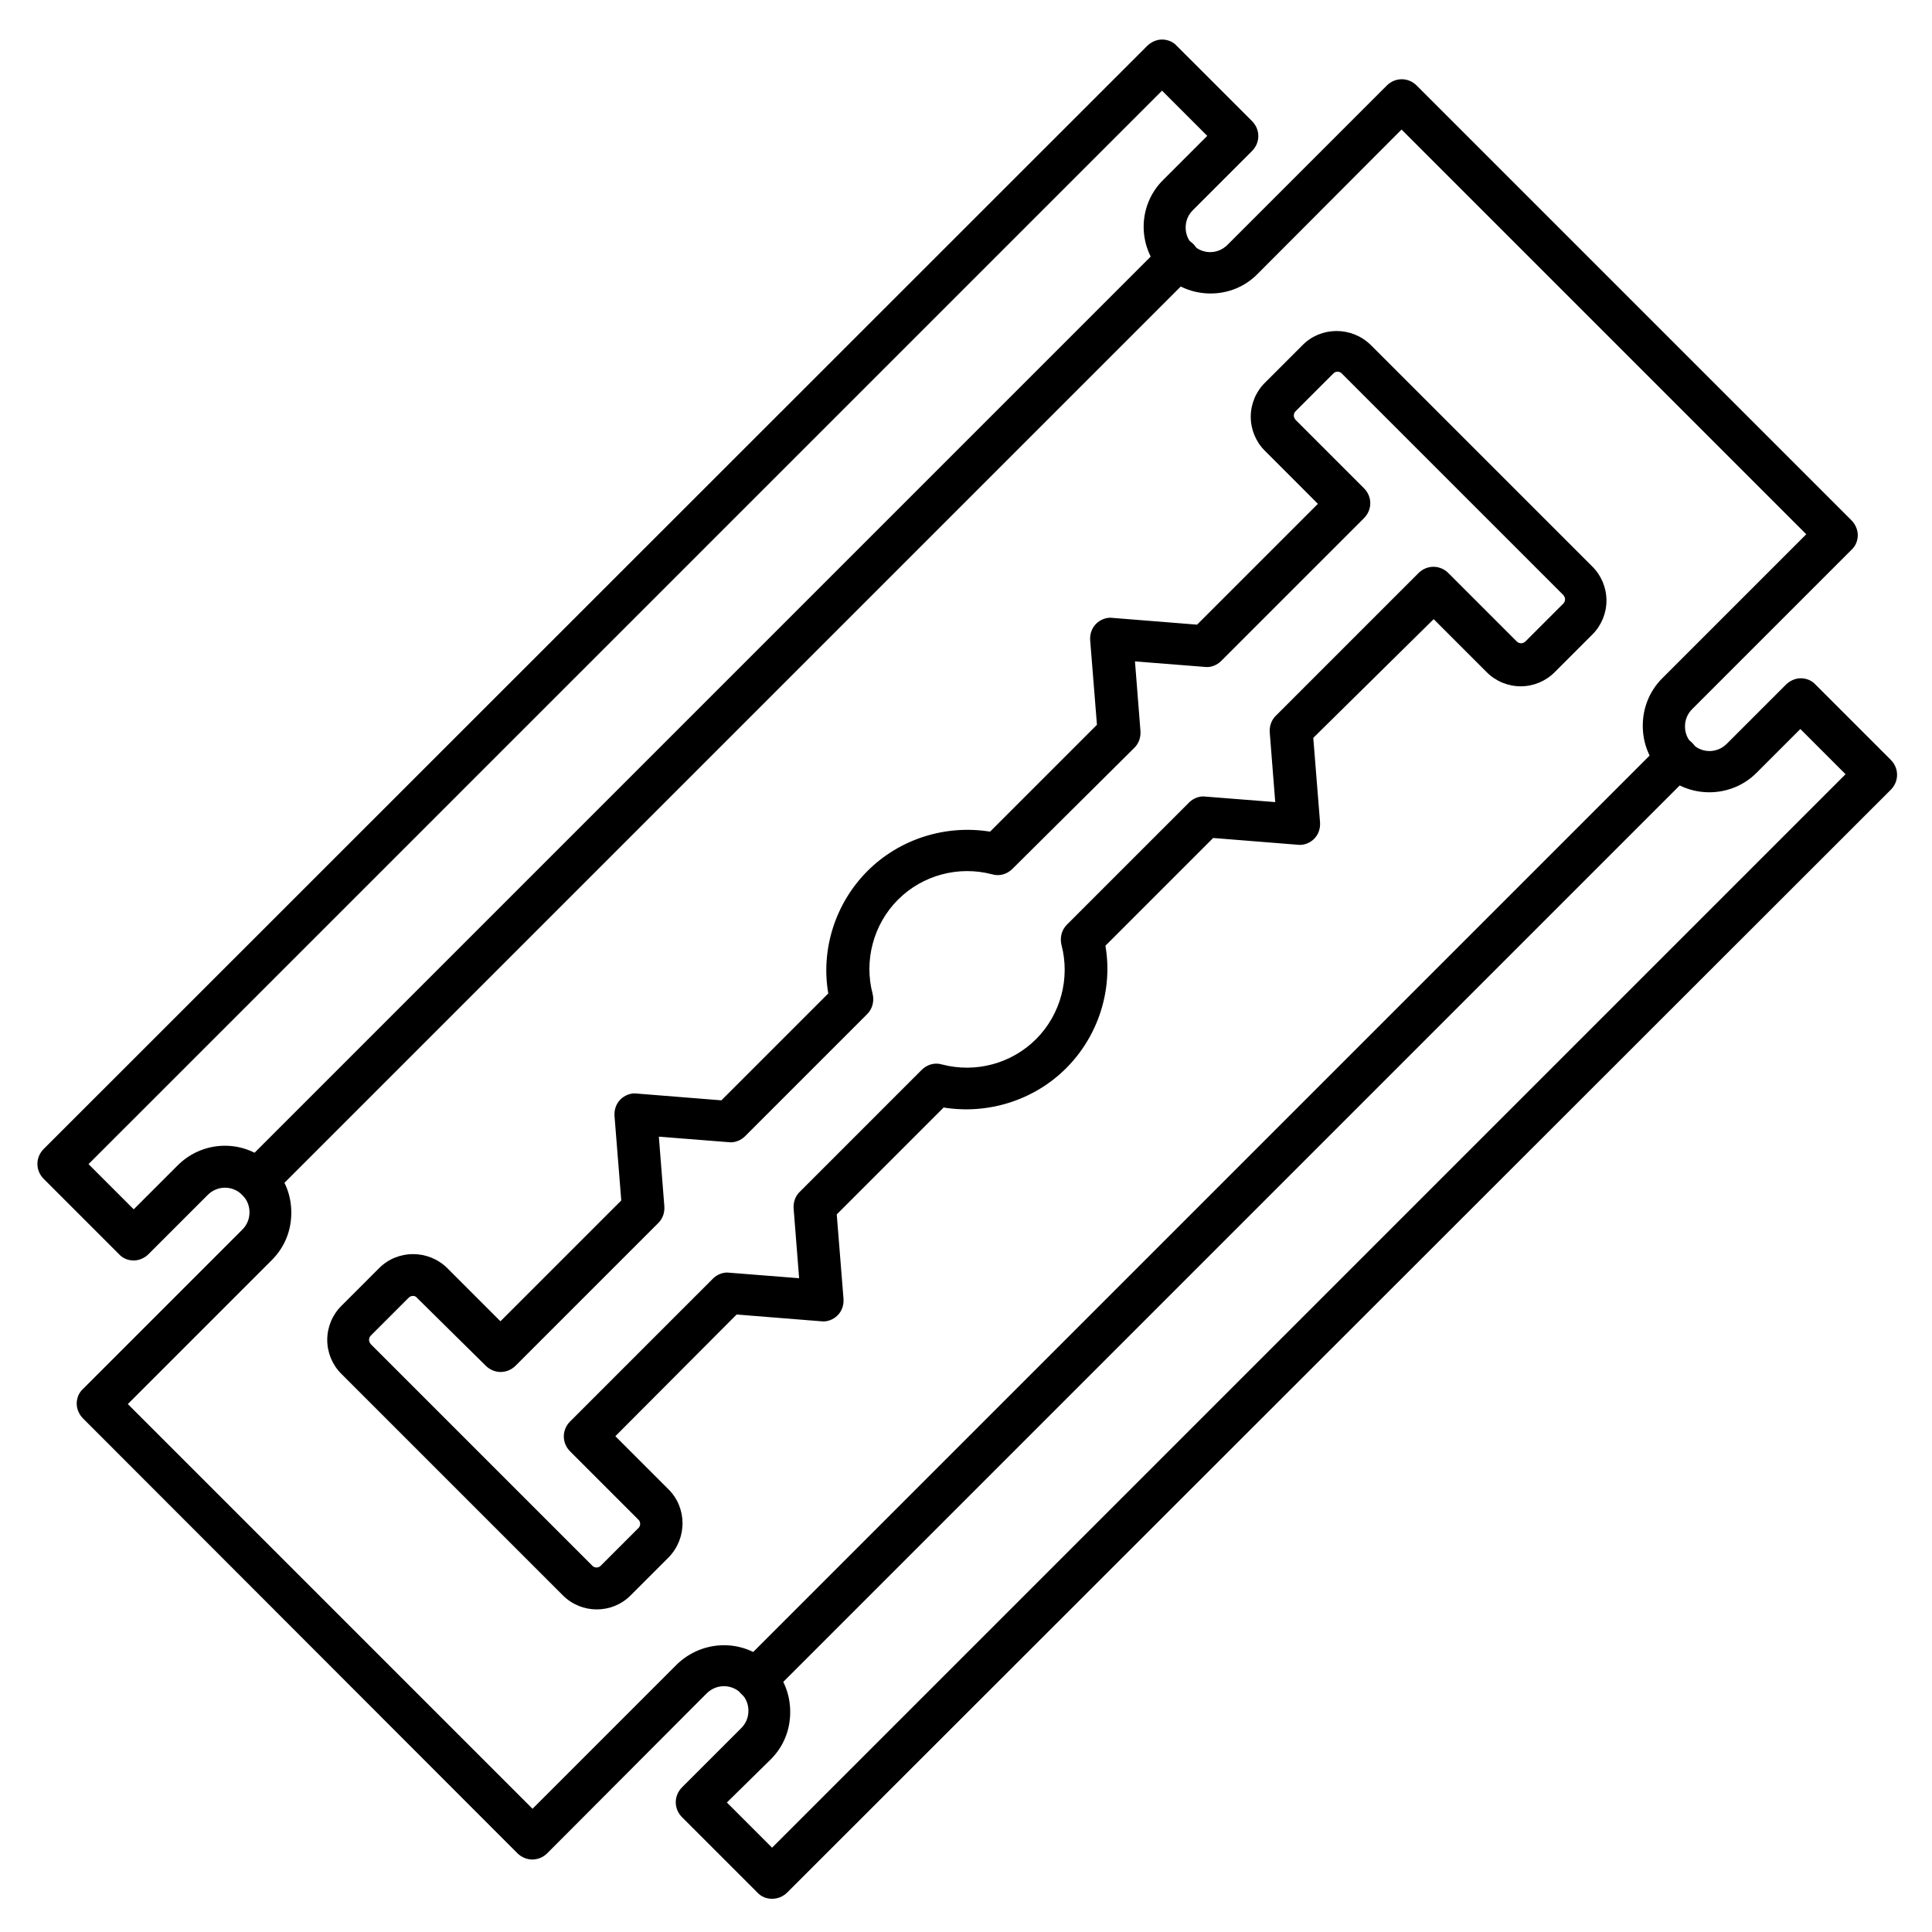
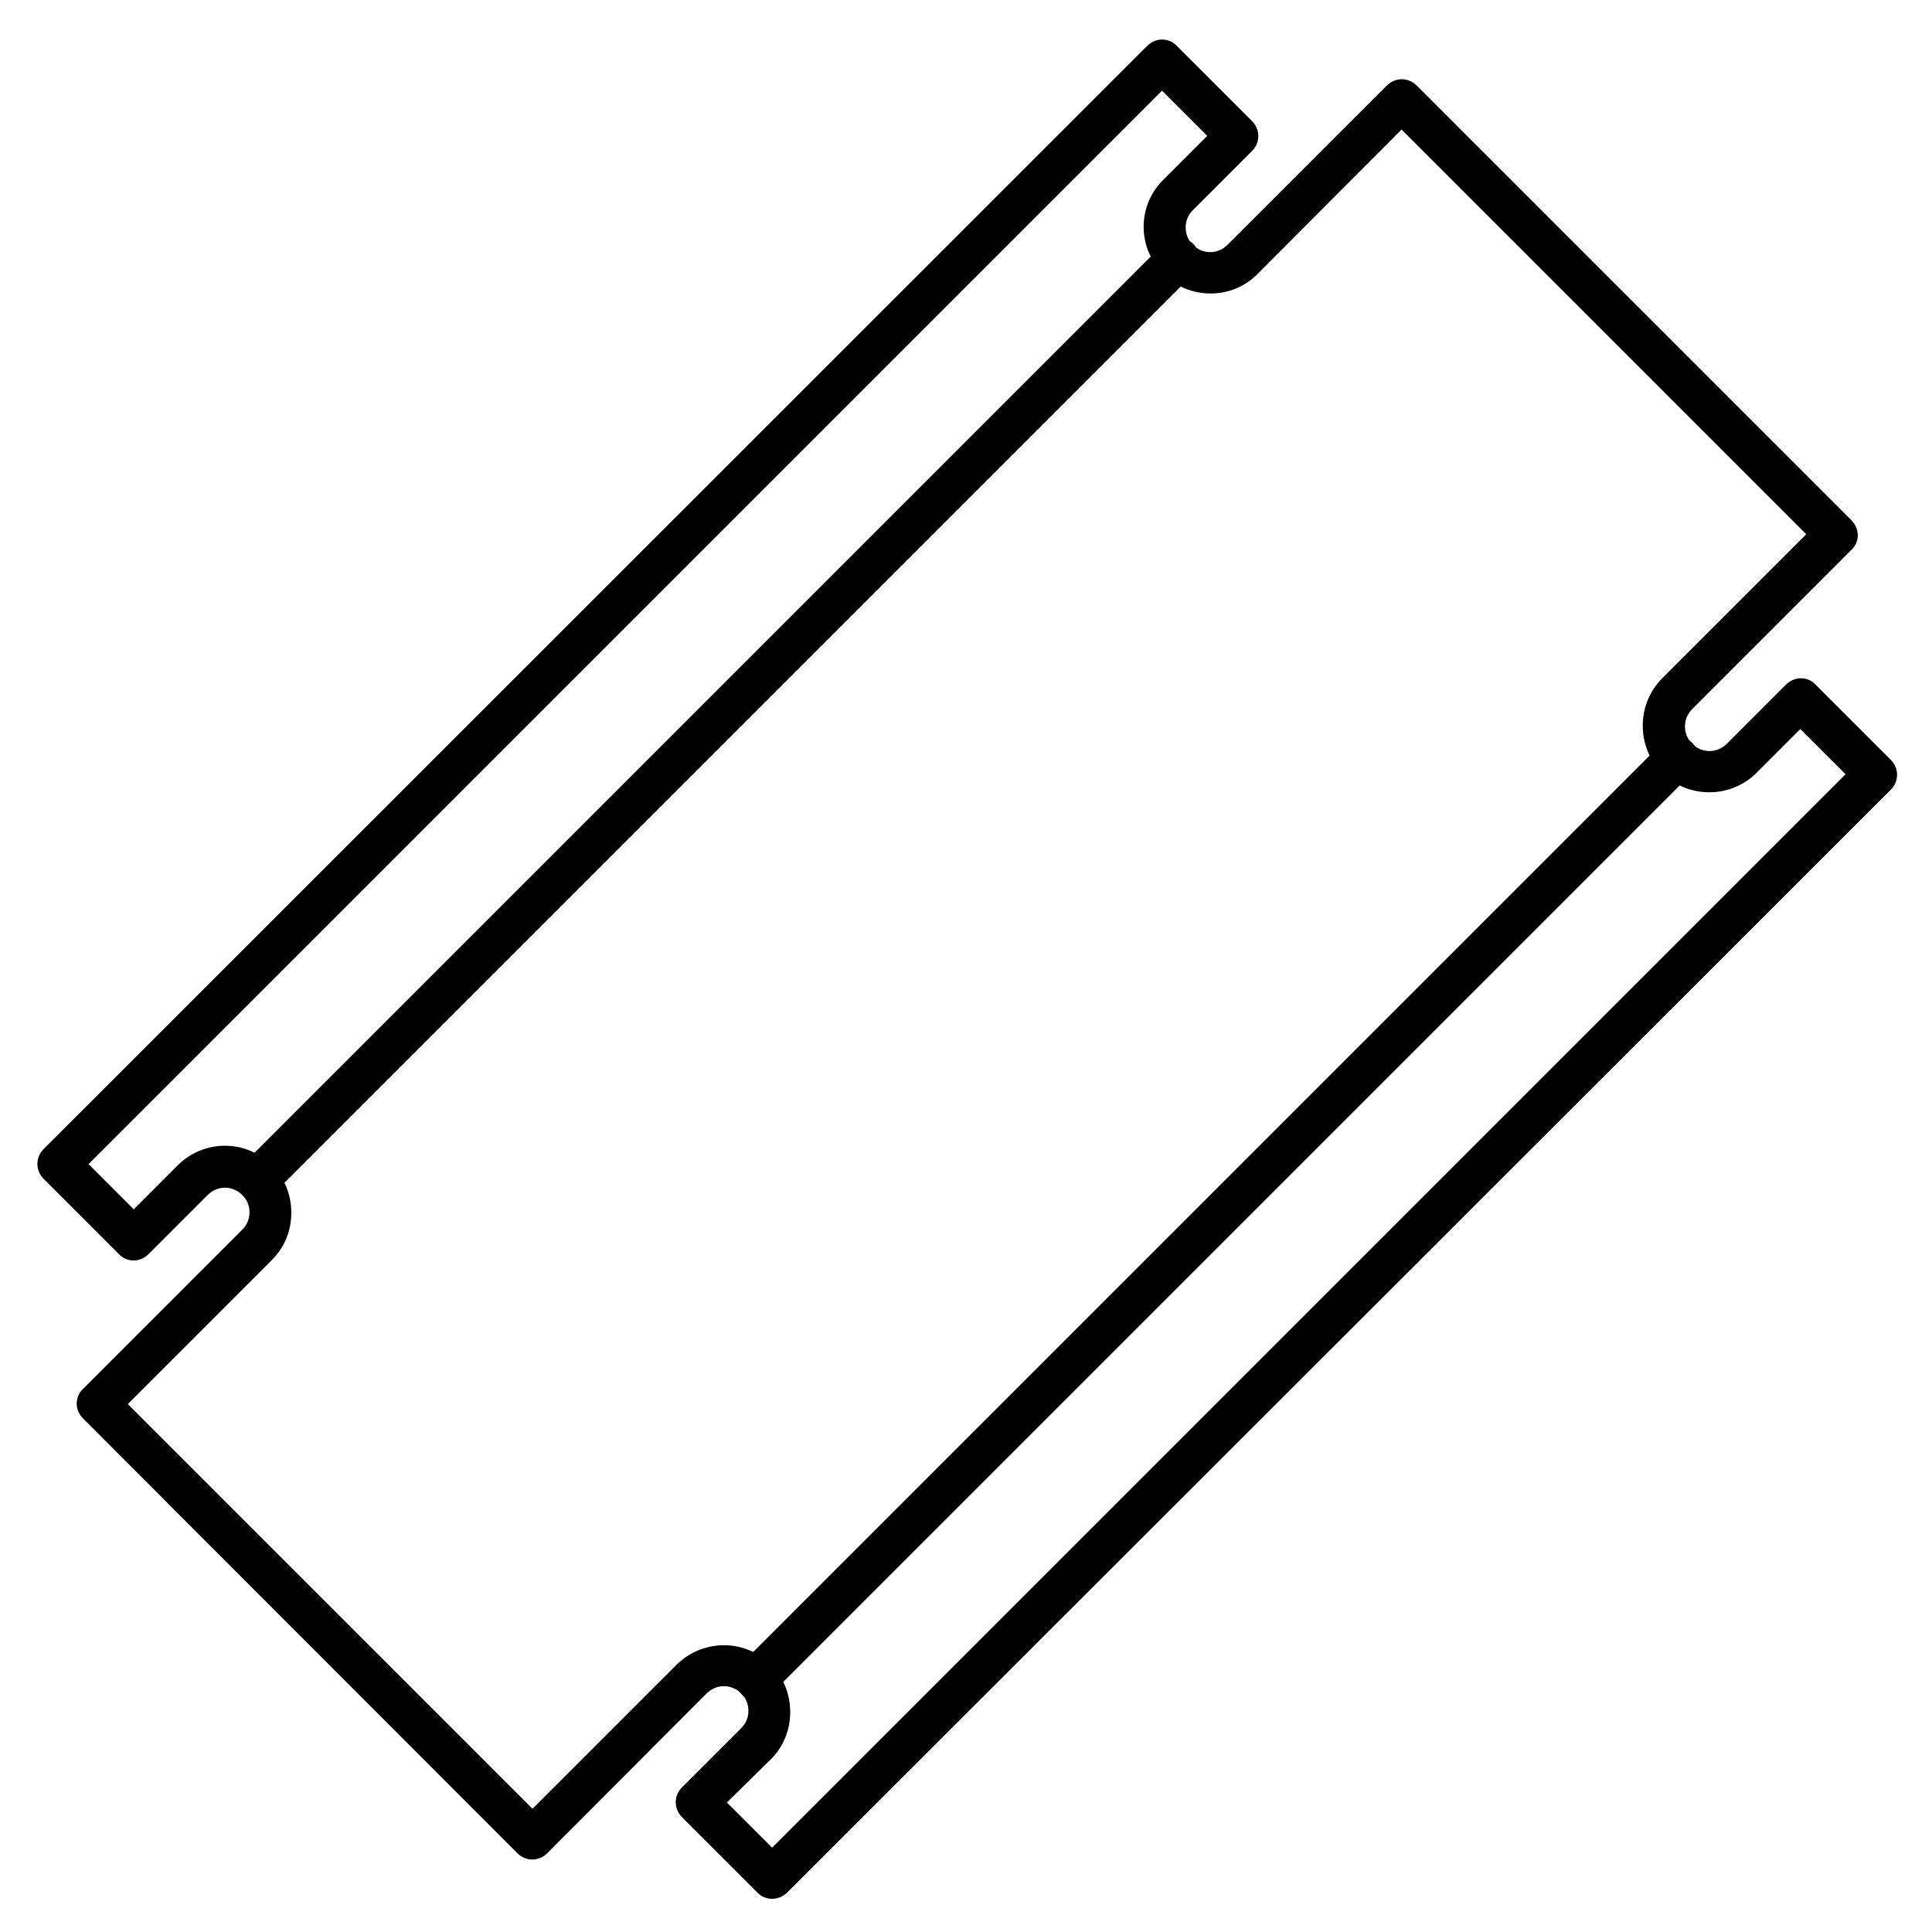
<svg xmlns="http://www.w3.org/2000/svg" fill="#000000" width="800px" height="800px" version="1.1" viewBox="144 144 512 512">
  <g>
    <path d="m348.61 647.2c-1.457 0-2.91-0.559-3.918-1.68l-19.93-19.93c-2.238-2.238-2.238-5.711 0-7.949l15.676-15.676c1.23-1.23 1.902-2.801 1.902-4.59 0-1.793-0.672-3.359-1.902-4.59-2.574-2.574-6.606-2.574-9.18 0l-42.211 42.324c-2.238 2.238-5.711 2.238-7.949 0l-115.09-115.2c-1.008-1.008-1.68-2.465-1.68-3.918 0-1.457 0.559-2.91 1.68-3.918l42.207-42.207c1.23-1.23 1.902-2.801 1.902-4.59 0-1.793-0.672-3.359-1.902-4.59-2.574-2.574-6.606-2.574-9.18 0l-15.676 15.676c-1.008 1.008-2.465 1.68-3.918 1.68-1.457 0-2.91-0.559-3.918-1.68l-19.93-19.934c-2.238-2.238-2.238-5.711 0-7.949l292.43-292.32c1.008-1.008 2.465-1.68 3.918-1.68 1.457 0 2.91 0.559 3.918 1.68l19.93 19.926c2.238 2.238 2.238 5.711 0 7.949l-15.676 15.676c-1.23 1.23-1.902 2.801-1.902 4.59 0 1.793 0.672 3.359 1.902 4.59 2.574 2.574 6.606 2.574 9.18 0l42.207-42.207c2.238-2.238 5.711-2.238 7.949 0l115.2 115.2c1.008 1.008 1.68 2.465 1.68 3.918 0 1.457-0.559 2.91-1.68 3.918l-42.207 42.207c-1.23 1.23-1.902 2.801-1.902 4.59 0 1.793 0.672 3.359 1.902 4.59 2.574 2.574 6.606 2.574 9.18 0l15.676-15.676c1.008-1.008 2.465-1.68 3.918-1.68 1.457 0 2.91 0.559 3.918 1.68l19.93 19.93c2.238 2.238 2.238 5.711 0 7.949l-292.43 292.21c-1.117 1.121-2.57 1.68-4.027 1.68zm-11.98-25.523 11.98 11.98 284.48-284.48-11.98-11.98-11.645 11.645c-6.828 6.828-18.137 6.828-24.965 0-3.359-3.359-5.148-7.727-5.148-12.539 0-4.703 1.793-9.18 5.148-12.539l38.176-38.176-107.25-107.26-38.176 38.289c-6.828 6.941-18.137 6.828-24.965 0-6.941-6.941-6.941-18.137 0-24.965l11.645-11.645-11.98-11.98-284.49 284.48 11.98 11.977 11.645-11.645c6.941-6.941 18.137-6.941 24.965 0 3.359 3.359 5.148 7.727 5.148 12.539s-1.793 9.18-5.148 12.539l-38.176 38.176 107.25 107.25 38.176-38.176c6.941-6.828 18.137-6.941 24.965 0 3.359 3.359 5.148 7.727 5.148 12.539s-1.793 9.18-5.148 12.539z" />
-     <path d="m302.15 570.51c-3.246 0-6.492-1.23-8.957-3.695l-58.777-58.777c-2.352-2.352-3.695-5.598-3.695-8.957s1.344-6.606 3.695-8.957l10.078-10.078c4.926-4.926 12.988-4.926 18.023 0l14.105 14.105 32.02-32.02-1.793-22.391c-0.113-1.68 0.449-3.246 1.566-4.367 1.121-1.121 2.801-1.793 4.367-1.566l22.391 1.793 28.324-28.324c-2.016-11.754 1.902-23.957 10.41-32.469 8.508-8.508 20.711-12.316 32.469-10.41l28.324-28.324-1.793-22.391c-0.113-1.68 0.449-3.246 1.566-4.367 1.121-1.121 2.801-1.793 4.367-1.566l22.391 1.793 32.02-32.02-14.098-14.113c-2.352-2.352-3.695-5.598-3.695-8.957s1.344-6.606 3.695-8.957l10.078-10.078c4.926-4.926 12.988-4.926 18.023 0l58.777 58.777c2.352 2.352 3.695 5.598 3.695 8.957s-1.344 6.606-3.695 8.957l-10.078 10.078c-2.352 2.352-5.598 3.695-8.957 3.695s-6.606-1.344-8.957-3.695l-14.105-14.105-31.906 31.461 1.793 22.391c0.113 1.68-0.449 3.246-1.566 4.367-1.121 1.121-2.801 1.793-4.367 1.566l-22.391-1.793-28.551 28.551c2.016 11.754-1.902 23.957-10.41 32.469-8.508 8.508-20.711 12.316-32.469 10.41l-28.324 28.324 1.793 22.391c0.113 1.68-0.449 3.246-1.566 4.367-1.121 1.121-2.801 1.793-4.367 1.566l-22.391-1.793-32.137 32.246 14.105 14.105c4.926 4.926 4.926 12.988 0 18.023l-10.078 10.078c-2.461 2.465-5.707 3.699-8.953 3.699zm-48.703-83.074c-0.336 0-0.785 0.113-1.121 0.449l-10.078 10.078c-0.336 0.336-0.449 0.785-0.449 1.121 0 0.223 0.113 0.672 0.449 1.121l58.777 58.777c0.559 0.559 1.566 0.559 2.129 0l10.078-10.078c0.559-0.559 0.559-1.566 0-2.129l-18.137-18.137c-2.238-2.238-2.238-5.711 0-7.949l37.84-37.84c1.121-1.121 2.801-1.793 4.367-1.566l18.473 1.457-1.457-18.473c-0.113-1.68 0.449-3.246 1.566-4.367l32.355-32.355c1.457-1.457 3.469-2.016 5.375-1.457 8.957 2.352 18.473-0.223 24.965-6.719 6.492-6.492 9.07-16.121 6.719-24.965-0.449-1.902 0-3.918 1.457-5.375l32.355-32.355c1.121-1.121 2.801-1.793 4.367-1.566l18.473 1.457-1.457-18.473c-0.113-1.68 0.449-3.246 1.566-4.367l37.84-37.84c2.238-2.238 5.711-2.238 7.949 0l18.137 18.137c0.336 0.336 0.785 0.449 1.121 0.449 0.336 0 0.672-0.113 1.121-0.449l10.078-10.078c0.336-0.336 0.449-0.785 0.449-1.121 0-0.336-0.113-0.672-0.449-1.121l-58.777-58.777c-0.559-0.559-1.566-0.559-2.129 0l-10.078 10.078c-0.336 0.336-0.449 0.785-0.449 1.121s0.113 0.672 0.449 1.121l18.137 18.137c2.238 2.238 2.238 5.711 0 7.949l-37.84 37.84c-1.121 1.121-2.801 1.793-4.367 1.566l-18.473-1.457 1.457 18.473c0.113 1.68-0.449 3.246-1.566 4.367l-32.355 32.129c-1.457 1.457-3.469 2.016-5.375 1.457-8.957-2.352-18.473 0.223-24.965 6.719-6.492 6.492-9.07 16.121-6.719 24.965 0.449 1.902 0 3.918-1.457 5.375l-32.355 32.355c-1.121 1.121-2.801 1.793-4.367 1.566l-18.473-1.457 1.457 18.473c0.113 1.68-0.449 3.246-1.566 4.367l-37.84 37.84c-2.238 2.238-5.711 2.238-7.949 0l-18.25-18.023c-0.223-0.336-0.672-0.449-1.008-0.449z" />
    <path d="m212.13 462.36c-1.457 0-2.91-0.559-3.918-1.68-2.238-2.238-2.238-5.711 0-7.949l244.07-244.07c2.238-2.238 5.711-2.238 7.949 0 2.238 2.238 2.238 5.711 0 7.949l-244.07 244.07c-1.121 1.121-2.574 1.68-4.031 1.68z" />
    <path d="m344.36 594.58c-1.457 0-2.91-0.559-3.918-1.68-2.238-2.238-2.238-5.711 0-7.949l244.07-244.07c2.238-2.238 5.711-2.238 7.949 0s2.238 5.711 0 7.949l-244.07 244.07c-1.121 1.117-2.574 1.68-4.031 1.68z" />
  </g>
</svg>